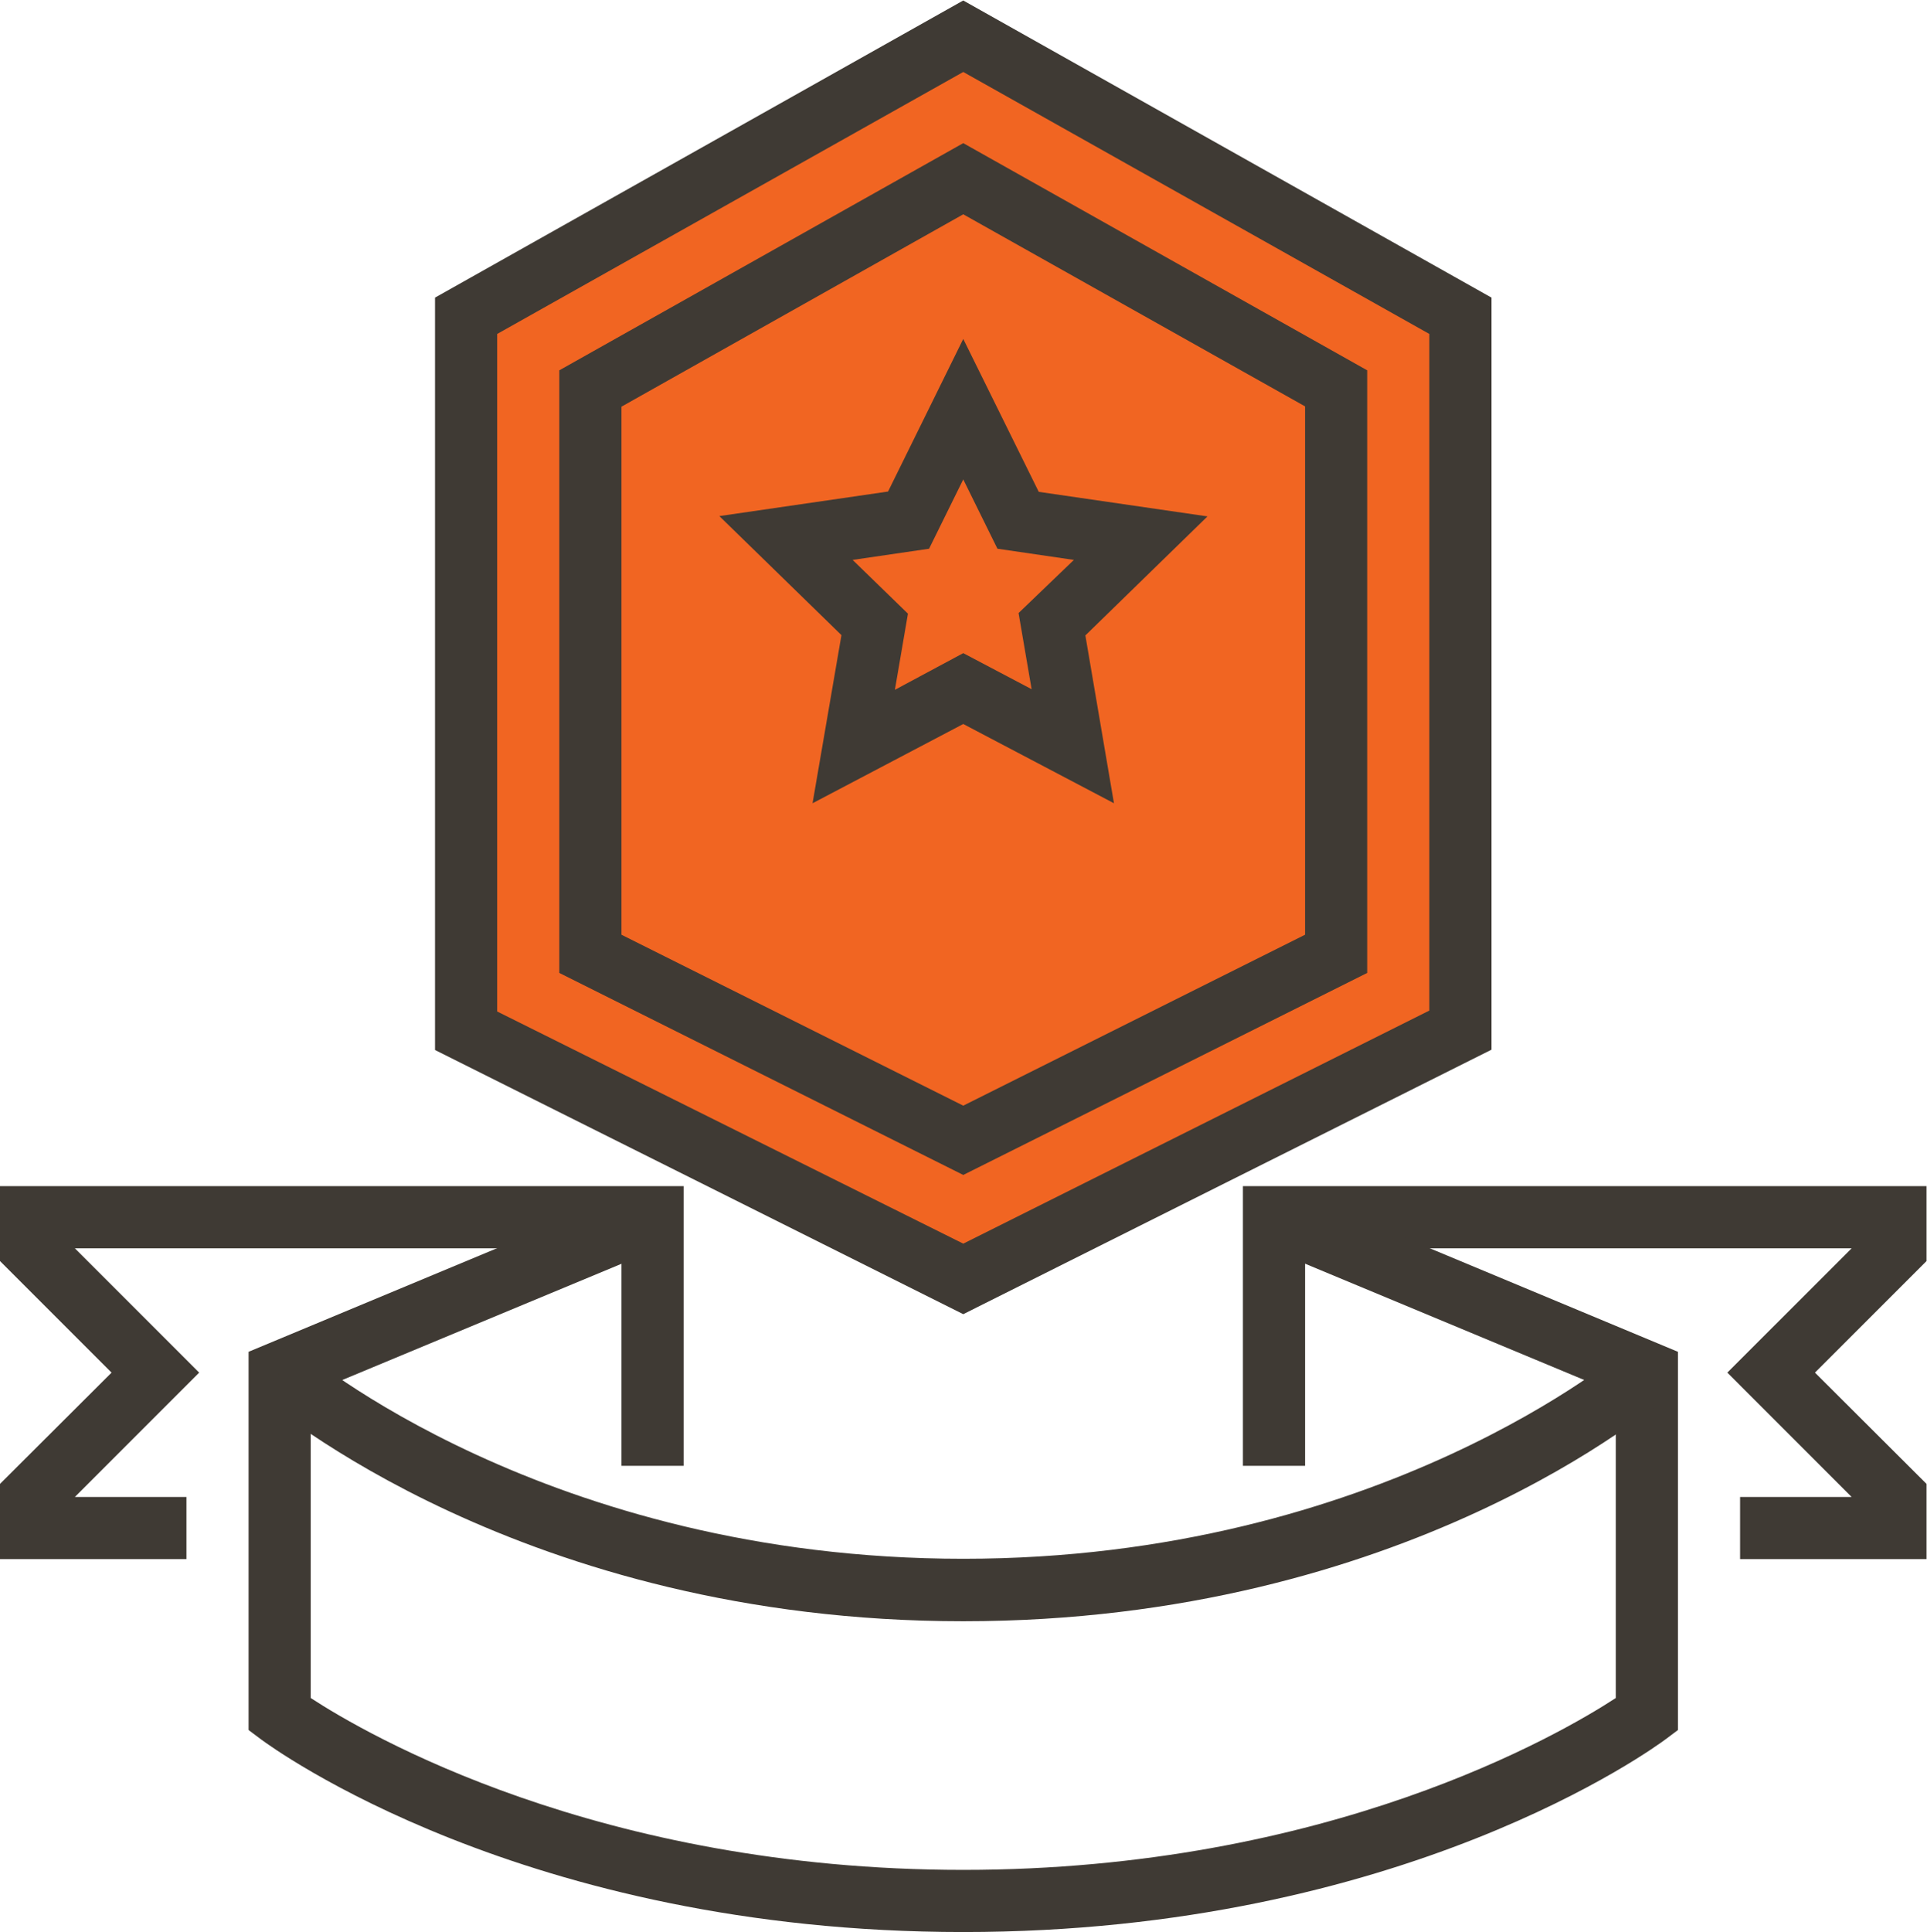
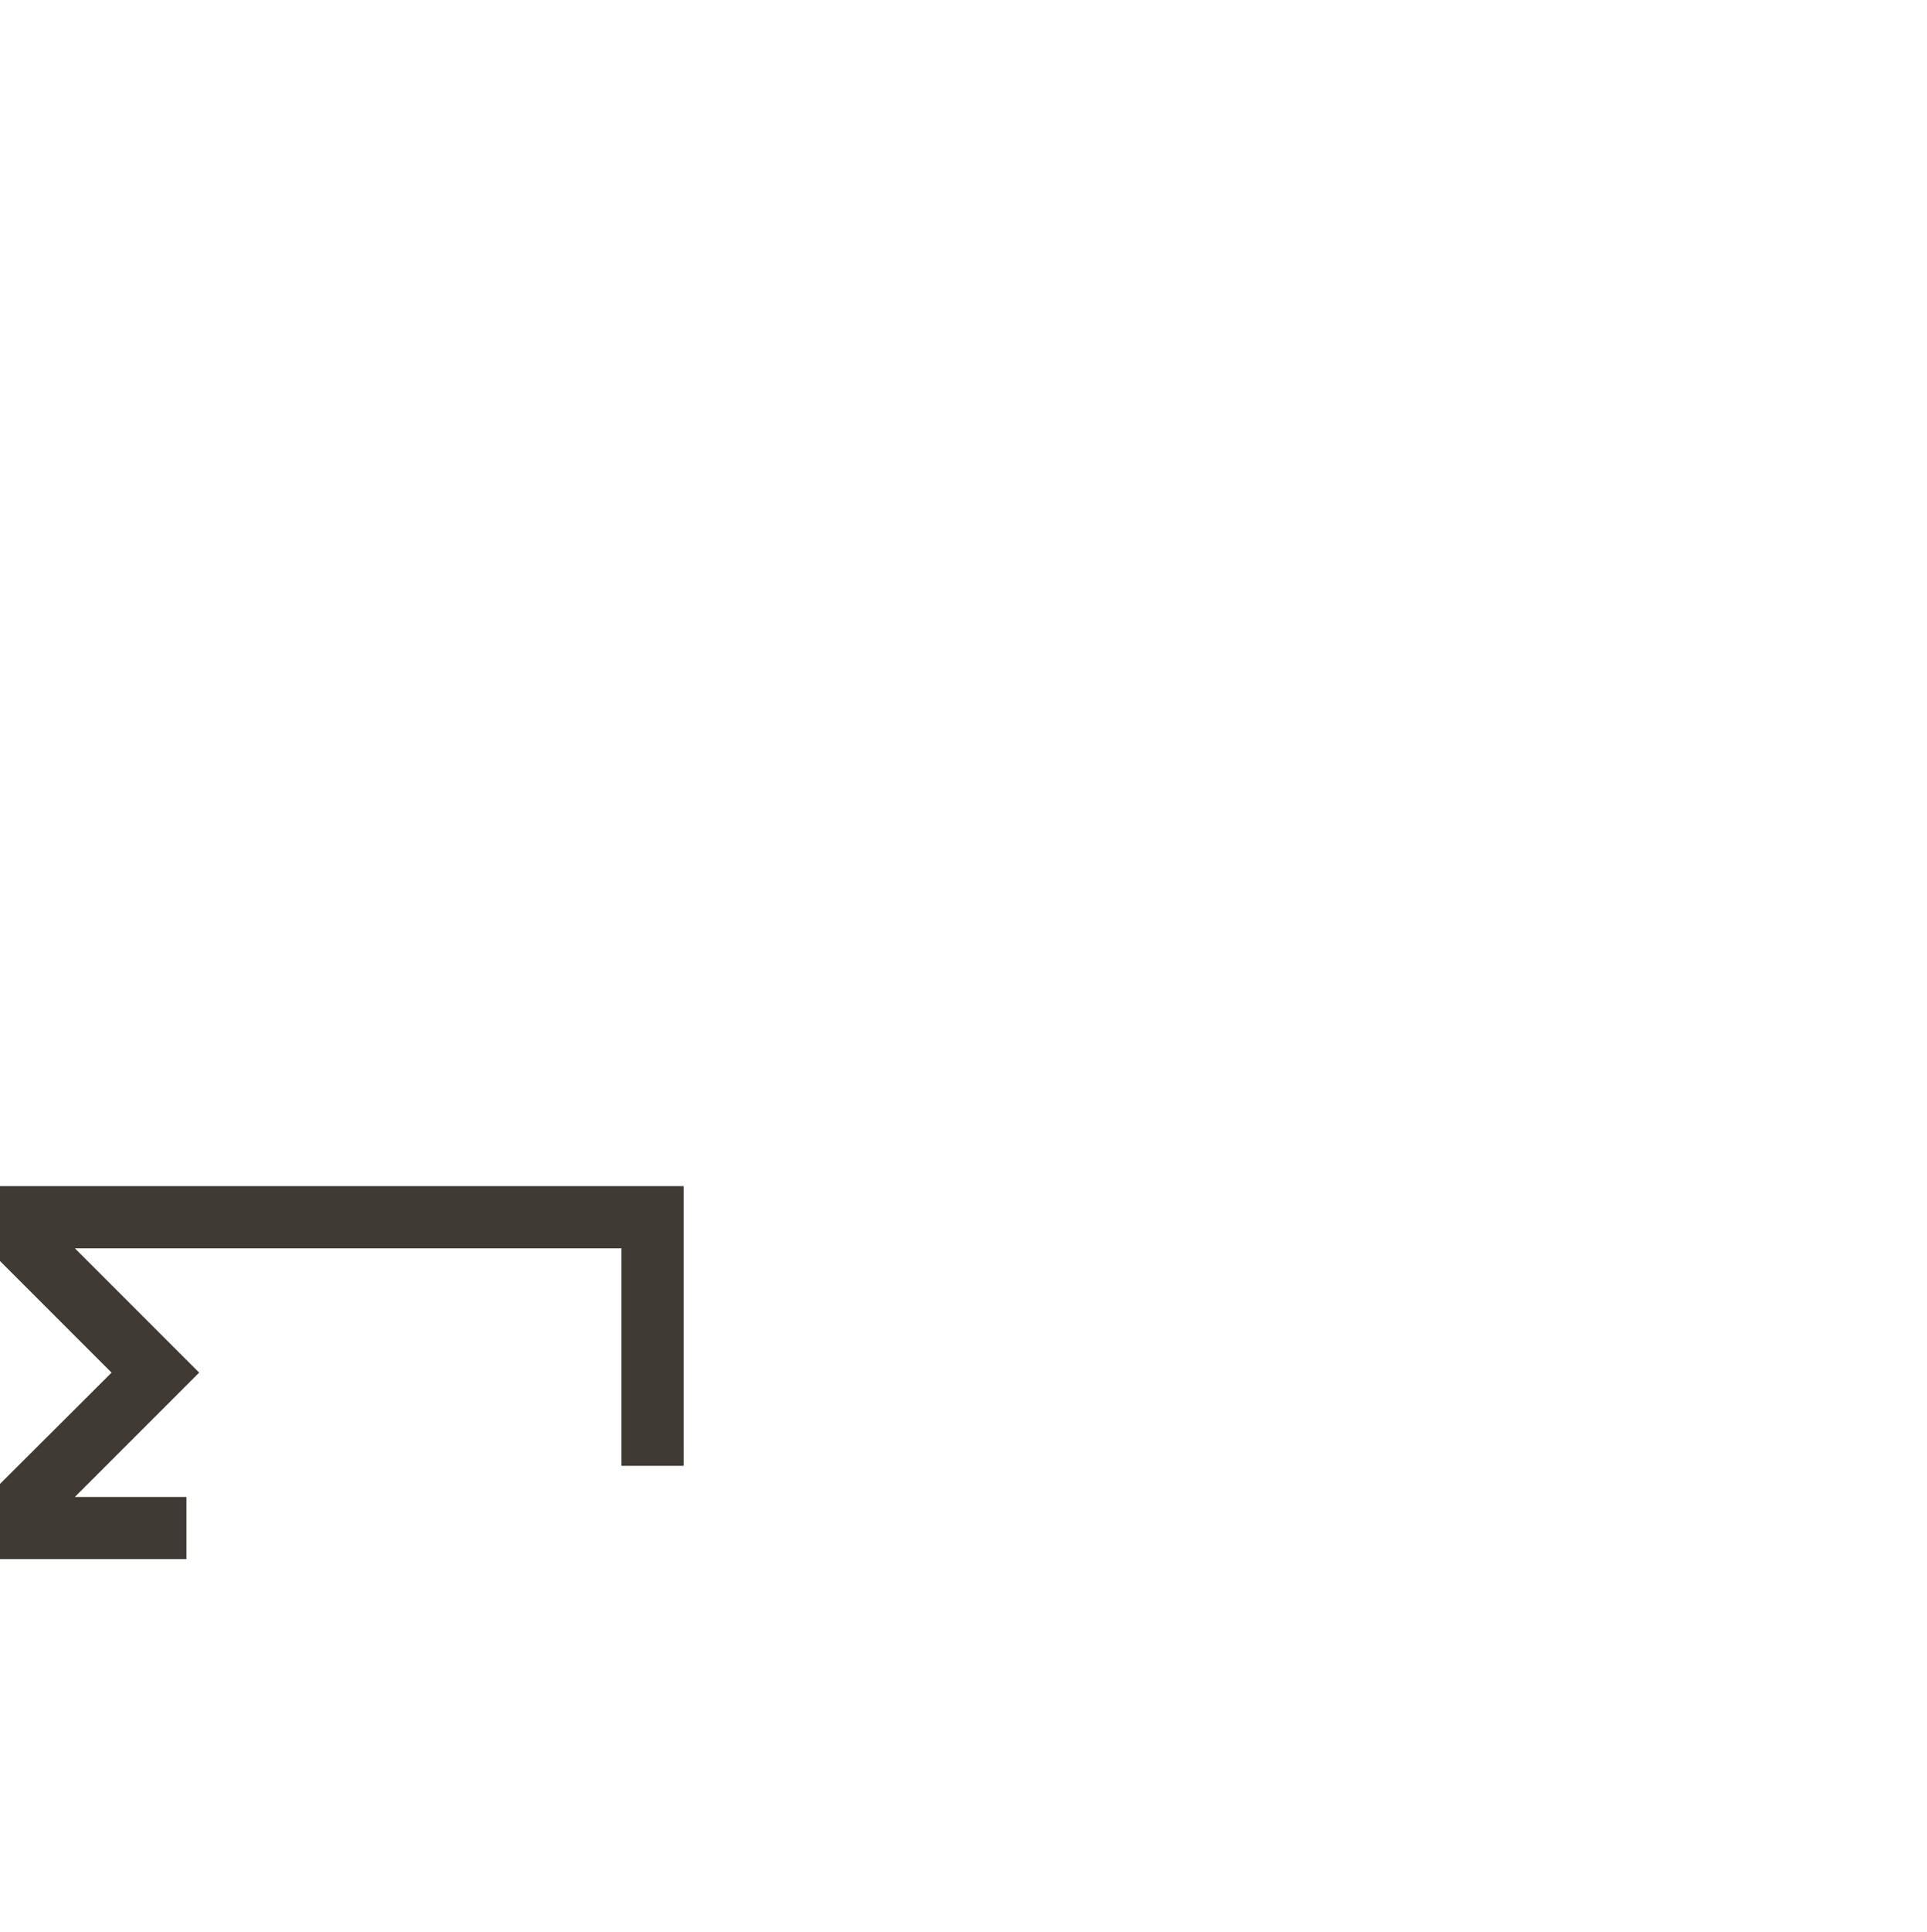
<svg xmlns="http://www.w3.org/2000/svg" xmlns:ns1="http://sodipodi.sourceforge.net/DTD/sodipodi-0.dtd" xmlns:ns2="http://www.inkscape.org/namespaces/inkscape" version="1.1" id="svg2" width="82.667" height="82.867" viewBox="0 0 82.667 82.867" ns1:docname="grid-2.ai">
  <defs id="defs6">
    <clipPath clipPathUnits="userSpaceOnUse" id="clipPath24">
-       <path d="M 0,62.15 H 62 V 0 H 0 Z" id="path22" />
+       <path d="M 0,62.15 H 62 H 0 Z" id="path22" />
    </clipPath>
  </defs>
  <ns1:namedview id="namedview4" pagecolor="#ffffff" bordercolor="#000000" borderopacity="0.25" ns2:showpageshadow="2" ns2:pageopacity="0.0" ns2:pagecheckerboard="0" ns2:deskcolor="#d1d1d1" />
  <g id="g8" ns2:groupmode="layer" ns2:label="grid-2" transform="matrix(1.333,0,0,-1.333,0,82.867)">
    <g id="g10" transform="translate(0,24)">
      <path d="M 0,0 V -2.41 L 3.59,-6 0,-9.581 v -2.42 h 6 v 2 H 2.41 l 4,4.001 -4,3.999 H 20 V -9 h 2 v 9 z" style="fill:#3f3a34;fill-opacity:1;fill-rule:nonzero;stroke:none" id="path12" />
    </g>
    <g id="g14" transform="translate(40,24)">
-       <path d="m 0,0 v -9 h 2.001 v 6.999 H 19.59 l -4,-3.999 4,-4.001 H 16 v -2 h 6.001 v 2.42 L 18.41,-6 22.001,-2.41 V 0 Z" style="fill:#3f3a34;fill-opacity:1;fill-rule:nonzero;stroke:none" id="path16" />
-     </g>
+       </g>
    <g id="g18">
      <g id="g20" clip-path="url(#clipPath24)">
        <g id="g26" transform="translate(31,-1e-4)">
          <path d="M 0,0 C -14.17,0 -22.26,5.95 -22.6,6.2 L -23,6.5 v 12.17 l 12.62,5.26 0.77,-1.85 L -21,17.34 V 7.53 C -19.24,6.38 -11.75,2 0,2 11.75,2 19.24,6.38 21,7.53 v 9.81 L 9.62,22.08 10.39,23.93 23,18.67 V 6.5 L 22.6,6.2 C 22.26,5.95 14.17,0 0,0" style="fill:#3f3a34;fill-opacity:1;fill-rule:nonzero;stroke:none" id="path28" />
        </g>
        <g id="g30" transform="translate(31,10)">
          <path d="m 0,0 c -14.21,0 -22.32,7 -22.66,7.25 l 1.32,1.51 C -21.26,8.69 -13.42,2.01 0,2.01 13.42,2.01 21.26,8.7 21.34,8.76 L 22.66,7.25 C 22.32,6.95 14.21,0 0,0" style="fill:#3f3a34;fill-opacity:1;fill-rule:nonzero;stroke:none" id="path32" />
        </g>
        <g id="g34" transform="translate(31,21)">
-           <path d="M 0,0 -16,8 V 31 L 0,40 16,31 V 8 Z" style="fill:#f16522;fill-opacity:1;fill-rule:nonzero;stroke:none" id="path36" />
-         </g>
+           </g>
        <g id="g38" transform="translate(16,29.62)">
          <path d="m 0,0 15,-7.47 15,7.5 V 21.8 L 15,30.23 0,21.8 Z m 15,-9.74 -17,8.5 v 24.21 l 17,9.56 17,-9.56 V -1.229 Z" style="fill:#3f3a34;fill-opacity:1;fill-rule:nonzero;stroke:none" id="path40" />
        </g>
        <g id="g42" transform="translate(20,32.09)">
          <path d="M 0,0 11,-5.5 22,0 V 17 L 11,23.18 0,16.99 Z m 11,-7.73 -13,6.5 v 19.39 l 13,7.31 13,-7.31 V -1.23 Z" style="fill:#3f3a34;fill-opacity:1;fill-rule:nonzero;stroke:none" id="path44" />
        </g>
        <g id="g46" transform="translate(31,41.15)">
          <path d="M 0,0 2.2,-1.16 1.78,1.29 3.56,3 1.1,3.36 0,5.59 -1.1,3.36 -3.56,3 -1.78,1.27 -2.2,-1.18 Z M 4.85,-4.83 0,-2.28 -4.85,-4.83 -3.92,0.58 -7.85,4.41 -2.42,5.2 0,10.11 2.43,5.19 7.86,4.4 3.93,0.57 Z" style="fill:#3f3a34;fill-opacity:1;fill-rule:nonzero;stroke:none" id="path48" />
        </g>
      </g>
    </g>
  </g>
</svg>